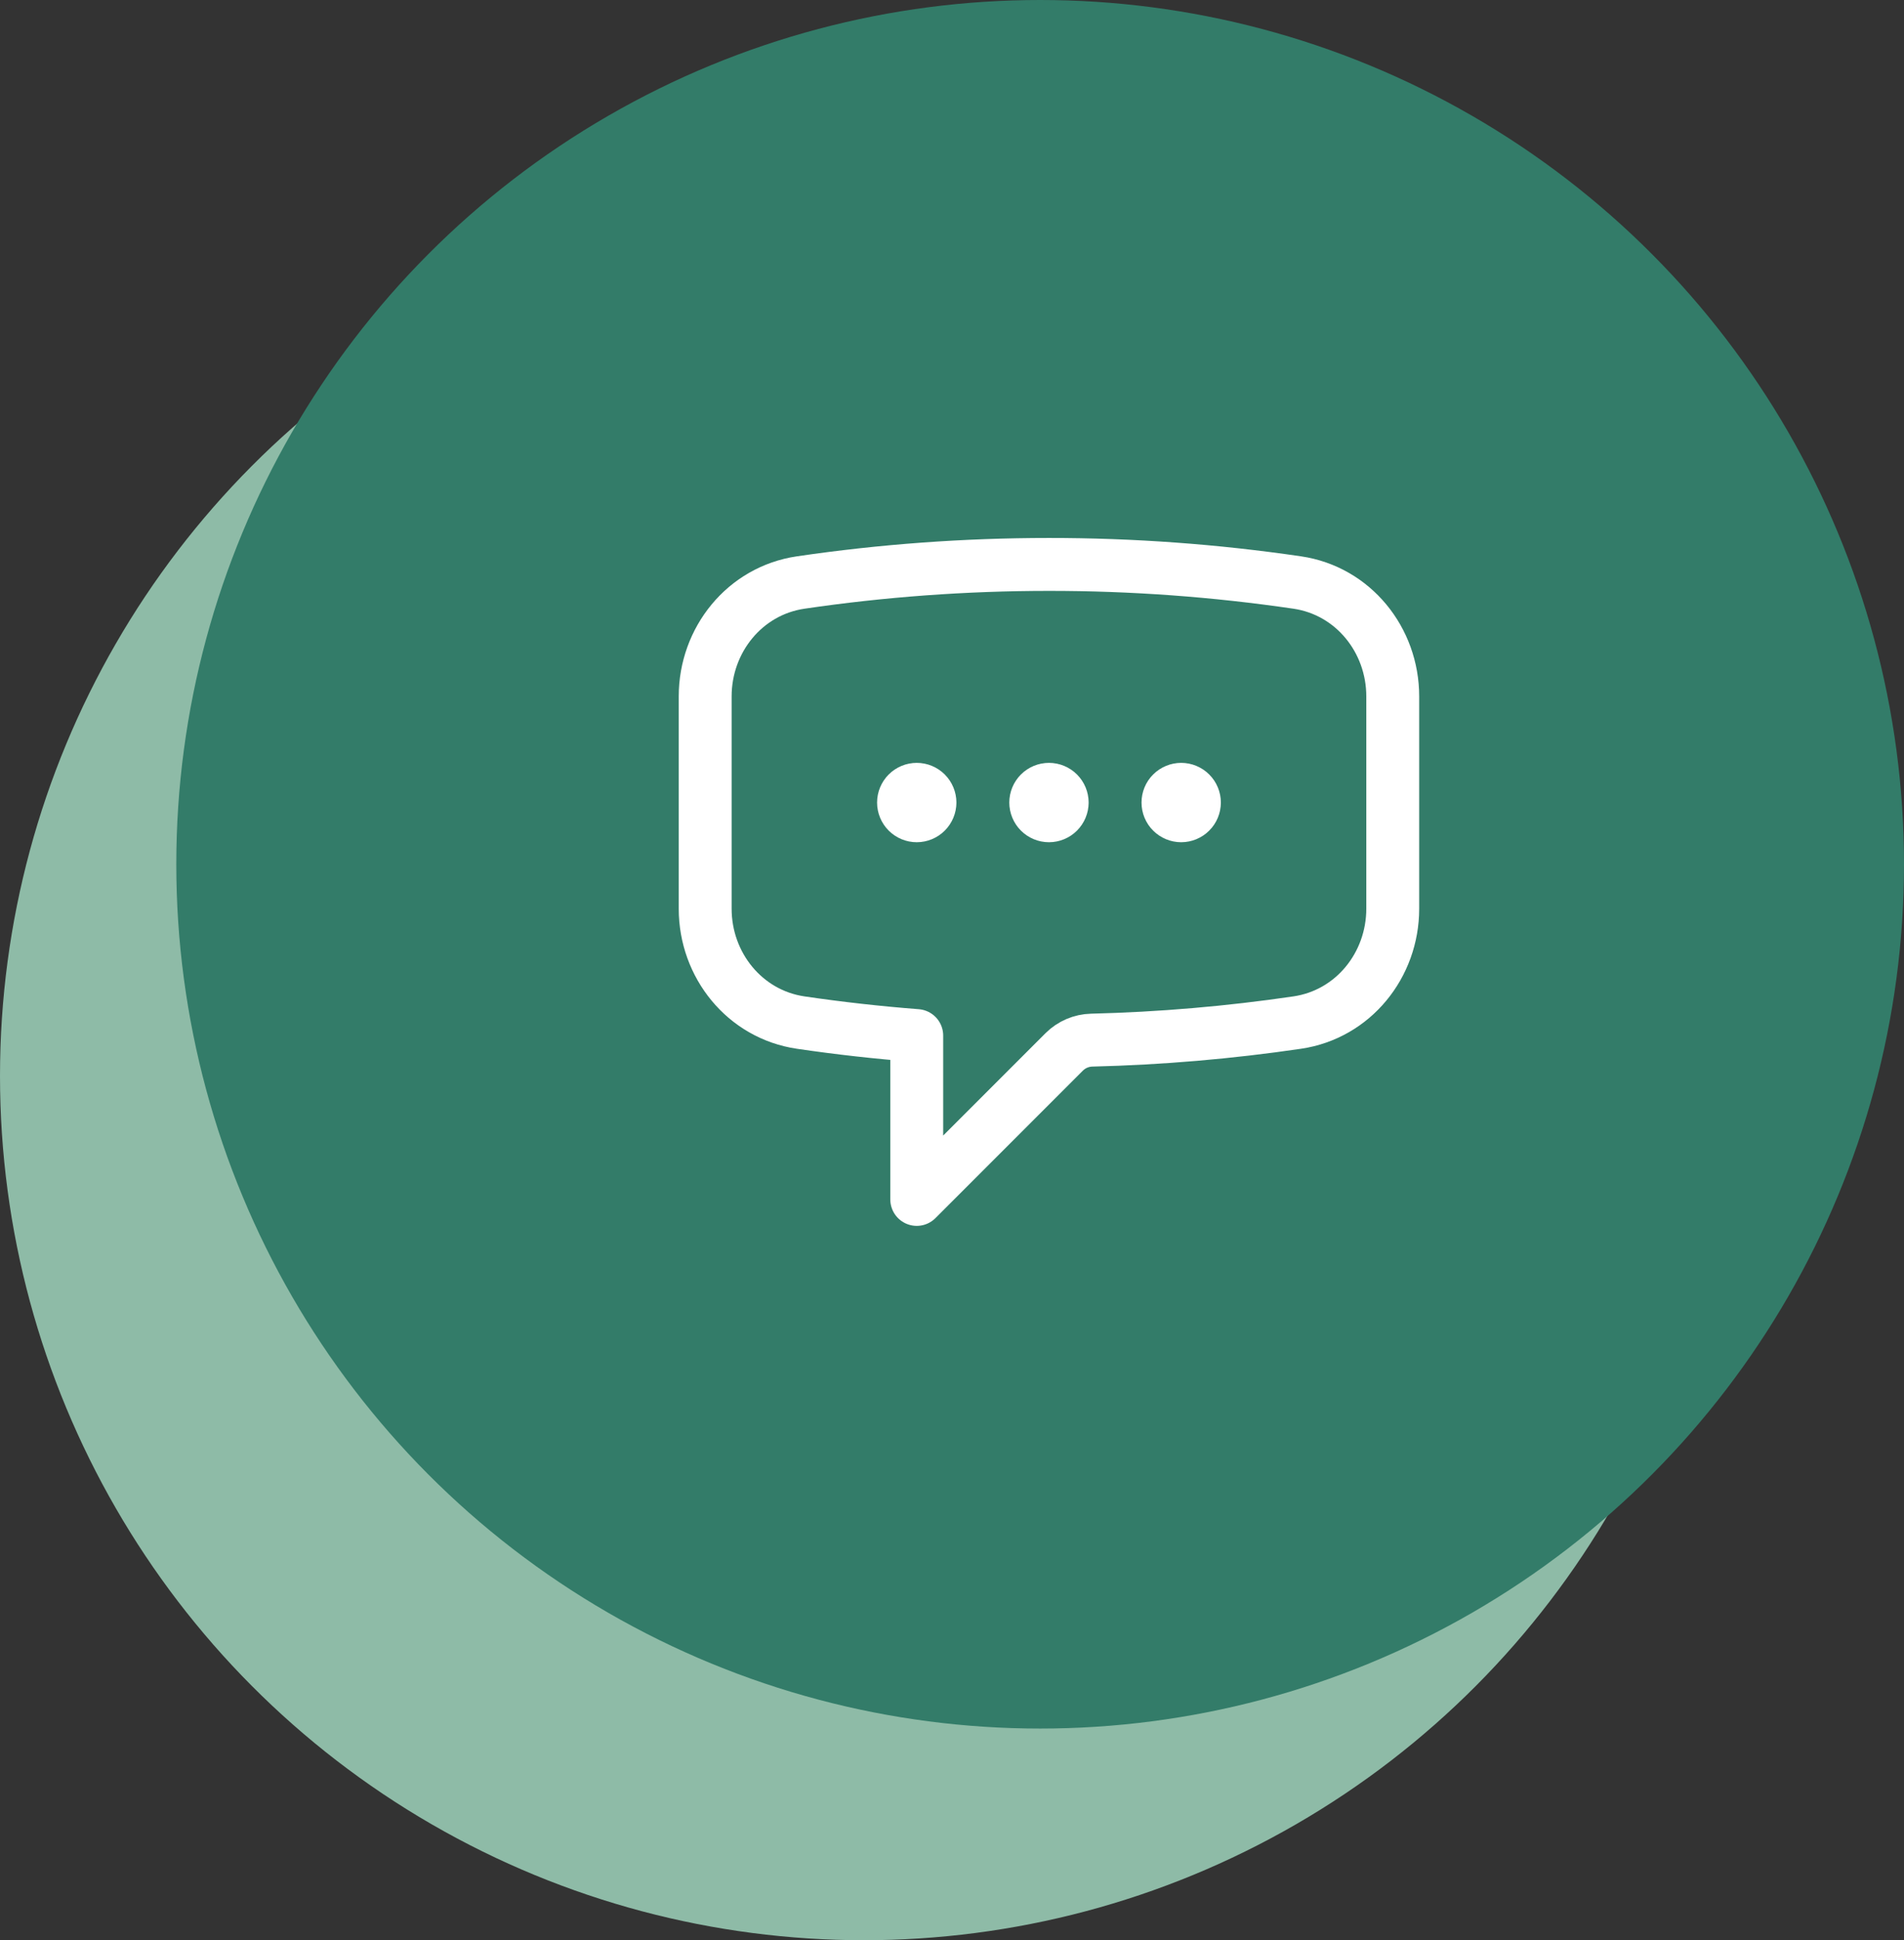
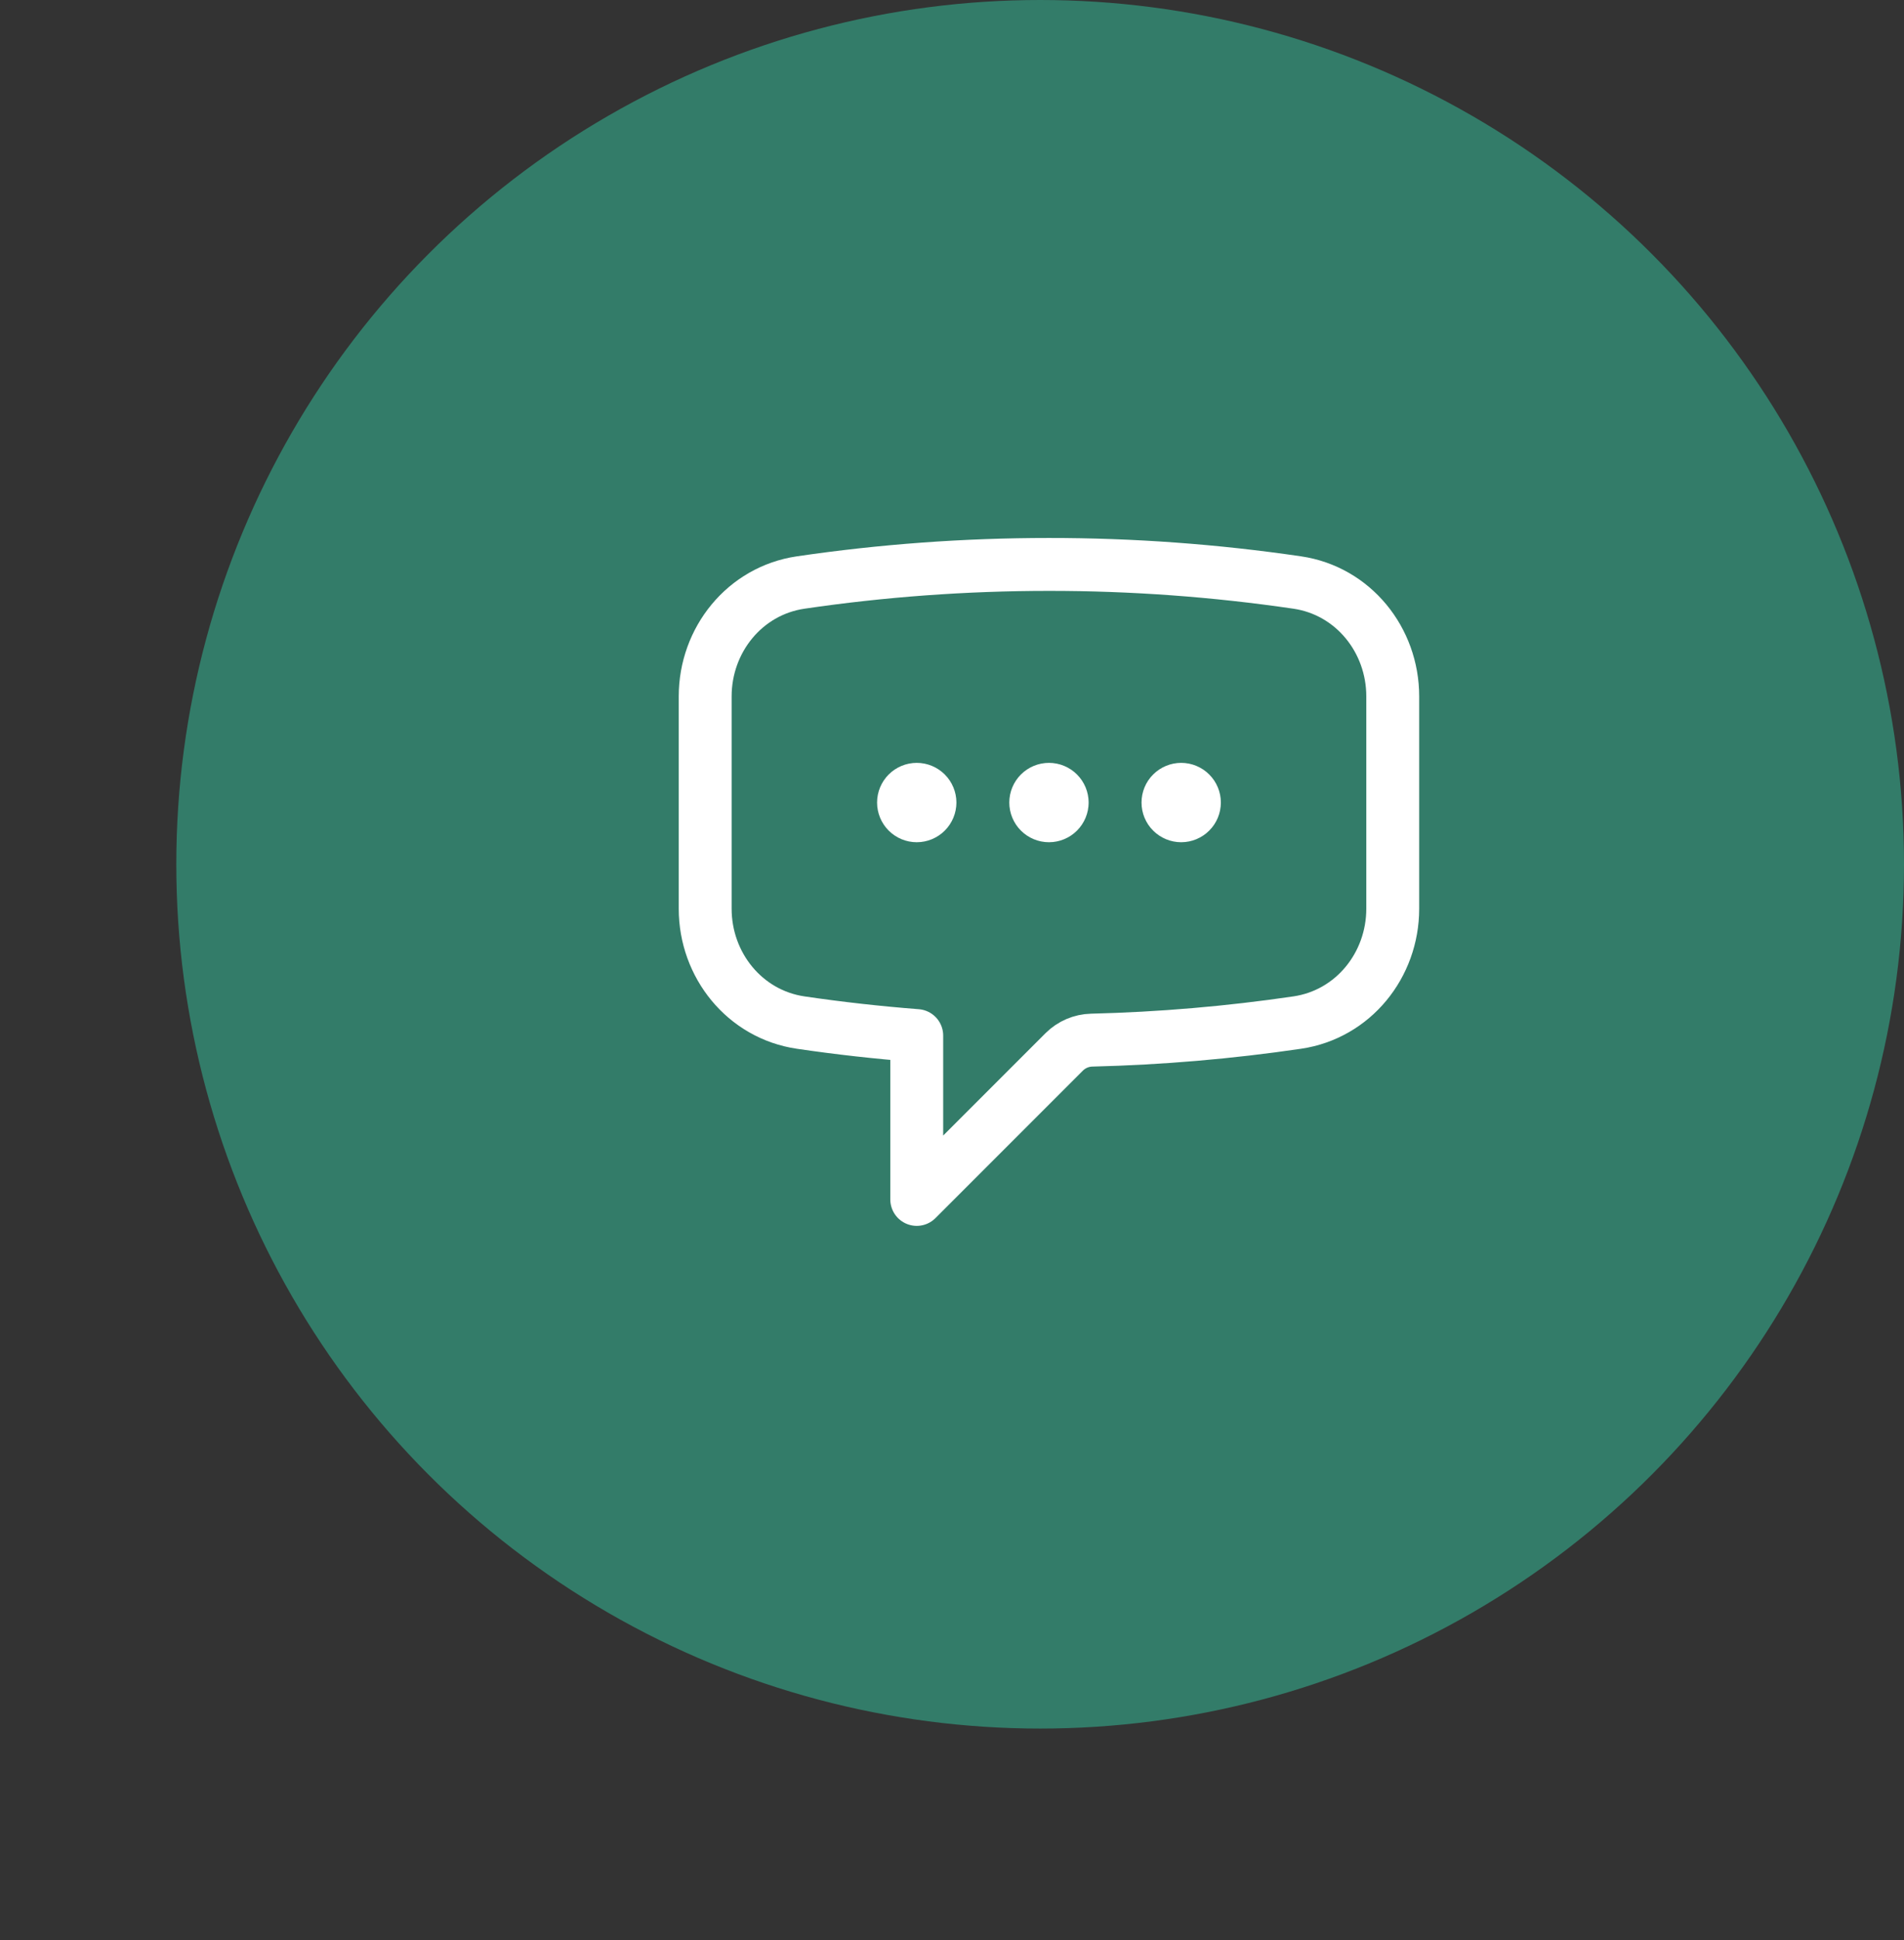
<svg xmlns="http://www.w3.org/2000/svg" fill="none" viewBox="0 0 54 55" height="55" width="54">
  <rect x="0" y="0" width="54" height="55" fill="#333333" stroke="none" />
-   <circle fill="#8EBBA7" r="24.5" cy="30.5" cx="24.5" />
  <circle fill="#337C69" r="24.5" cy="24.5" cx="29.5" />
  <path stroke-linejoin="round" stroke-linecap="round" stroke-width="1.5" stroke="white" d="M26.375 22.75C26.375 22.849 26.335 22.945 26.265 23.015C26.195 23.085 26.099 23.125 26 23.125C25.901 23.125 25.805 23.085 25.735 23.015C25.665 22.945 25.625 22.849 25.625 22.75C25.625 22.651 25.665 22.555 25.735 22.485C25.805 22.415 25.901 22.375 26 22.375C26.099 22.375 26.195 22.415 26.265 22.485C26.335 22.555 26.375 22.651 26.375 22.75ZM26.375 22.75H26M30.125 22.75C30.125 22.849 30.085 22.945 30.015 23.015C29.945 23.085 29.849 23.125 29.75 23.125C29.651 23.125 29.555 23.085 29.485 23.015C29.415 22.945 29.375 22.849 29.375 22.75C29.375 22.651 29.415 22.555 29.485 22.485C29.555 22.415 29.651 22.375 29.75 22.375C29.849 22.375 29.945 22.415 30.015 22.485C30.085 22.555 30.125 22.651 30.125 22.75ZM30.125 22.75H29.75M33.875 22.75C33.875 22.849 33.836 22.945 33.765 23.015C33.695 23.085 33.599 23.125 33.5 23.125C33.401 23.125 33.305 23.085 33.235 23.015C33.164 22.945 33.125 22.849 33.125 22.75C33.125 22.651 33.164 22.555 33.235 22.485C33.305 22.415 33.401 22.375 33.5 22.375C33.599 22.375 33.695 22.415 33.765 22.485C33.836 22.555 33.875 22.651 33.875 22.75ZM33.875 22.75H33.5M20 25.76C20 27.36 21.123 28.754 22.707 28.987C23.794 29.147 24.892 29.27 26 29.356V34L30.184 29.817C30.391 29.611 30.67 29.492 30.962 29.485C32.914 29.437 34.861 29.271 36.792 28.987C38.377 28.754 39.5 27.361 39.5 25.759V19.741C39.5 18.139 38.377 16.746 36.793 16.513C34.461 16.171 32.107 15.999 29.75 16C27.358 16 25.006 16.175 22.707 16.513C21.123 16.746 20 18.14 20 19.741V25.759V25.76Z" />
</svg>